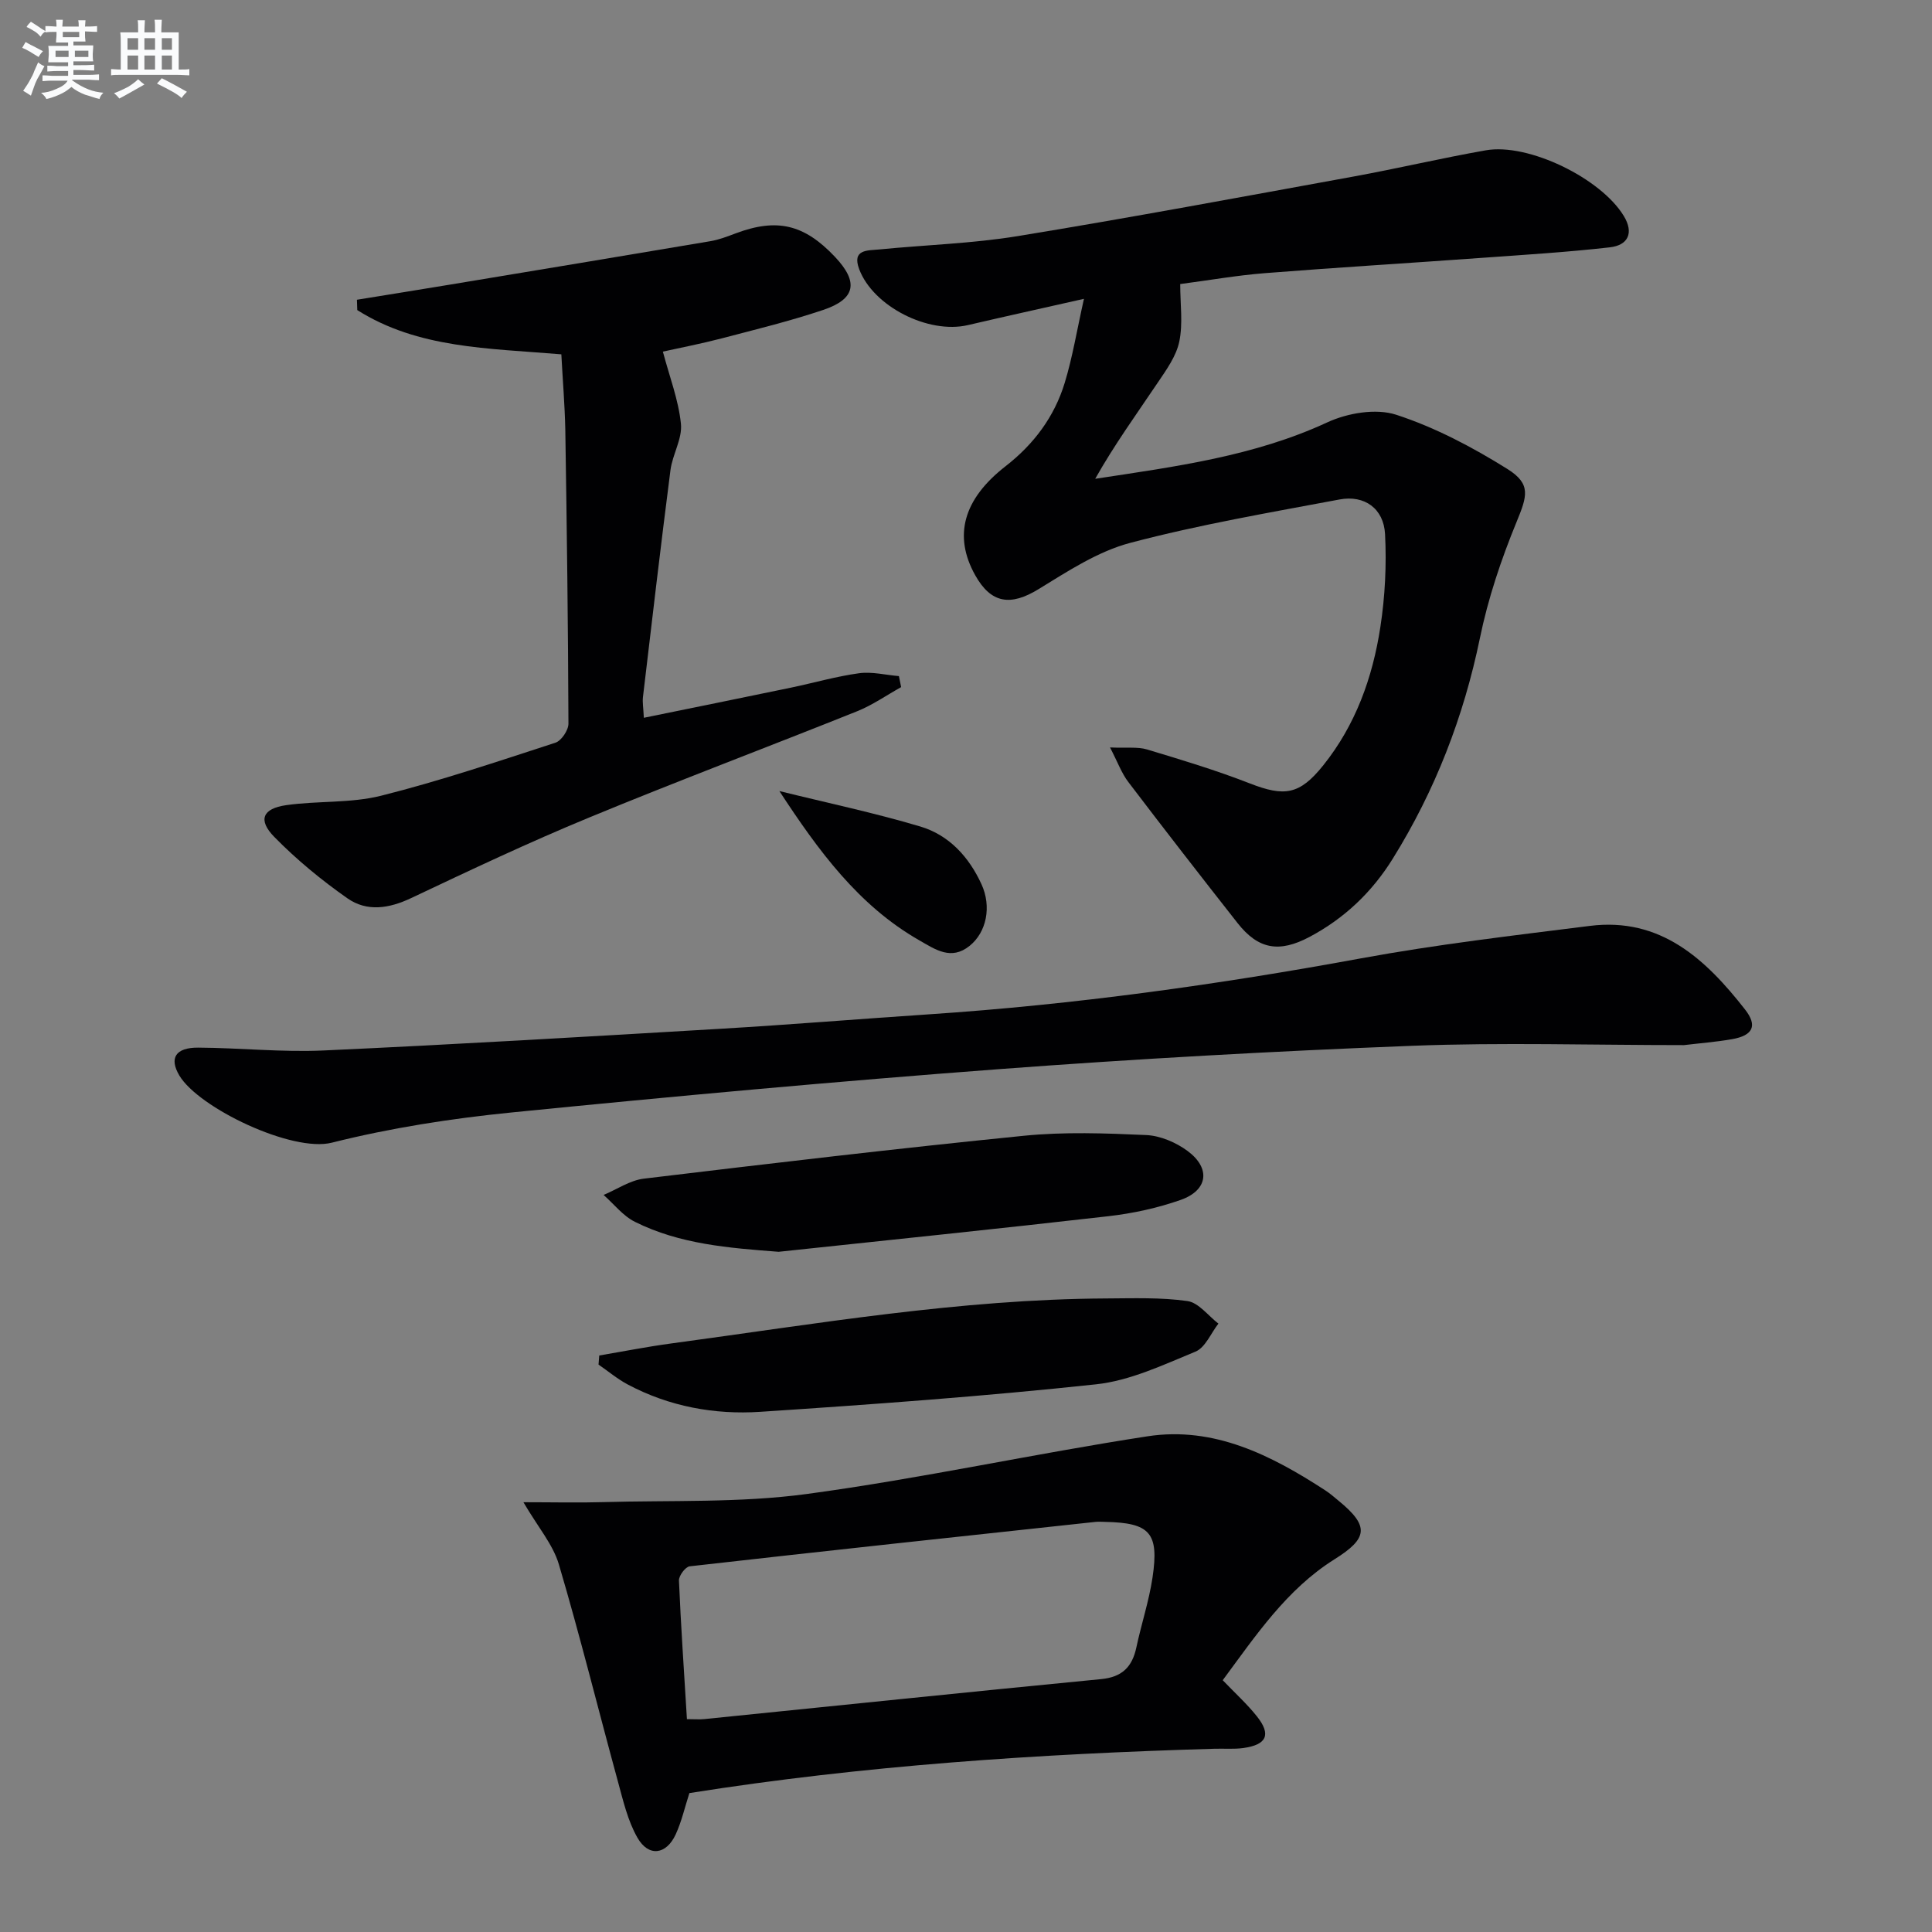
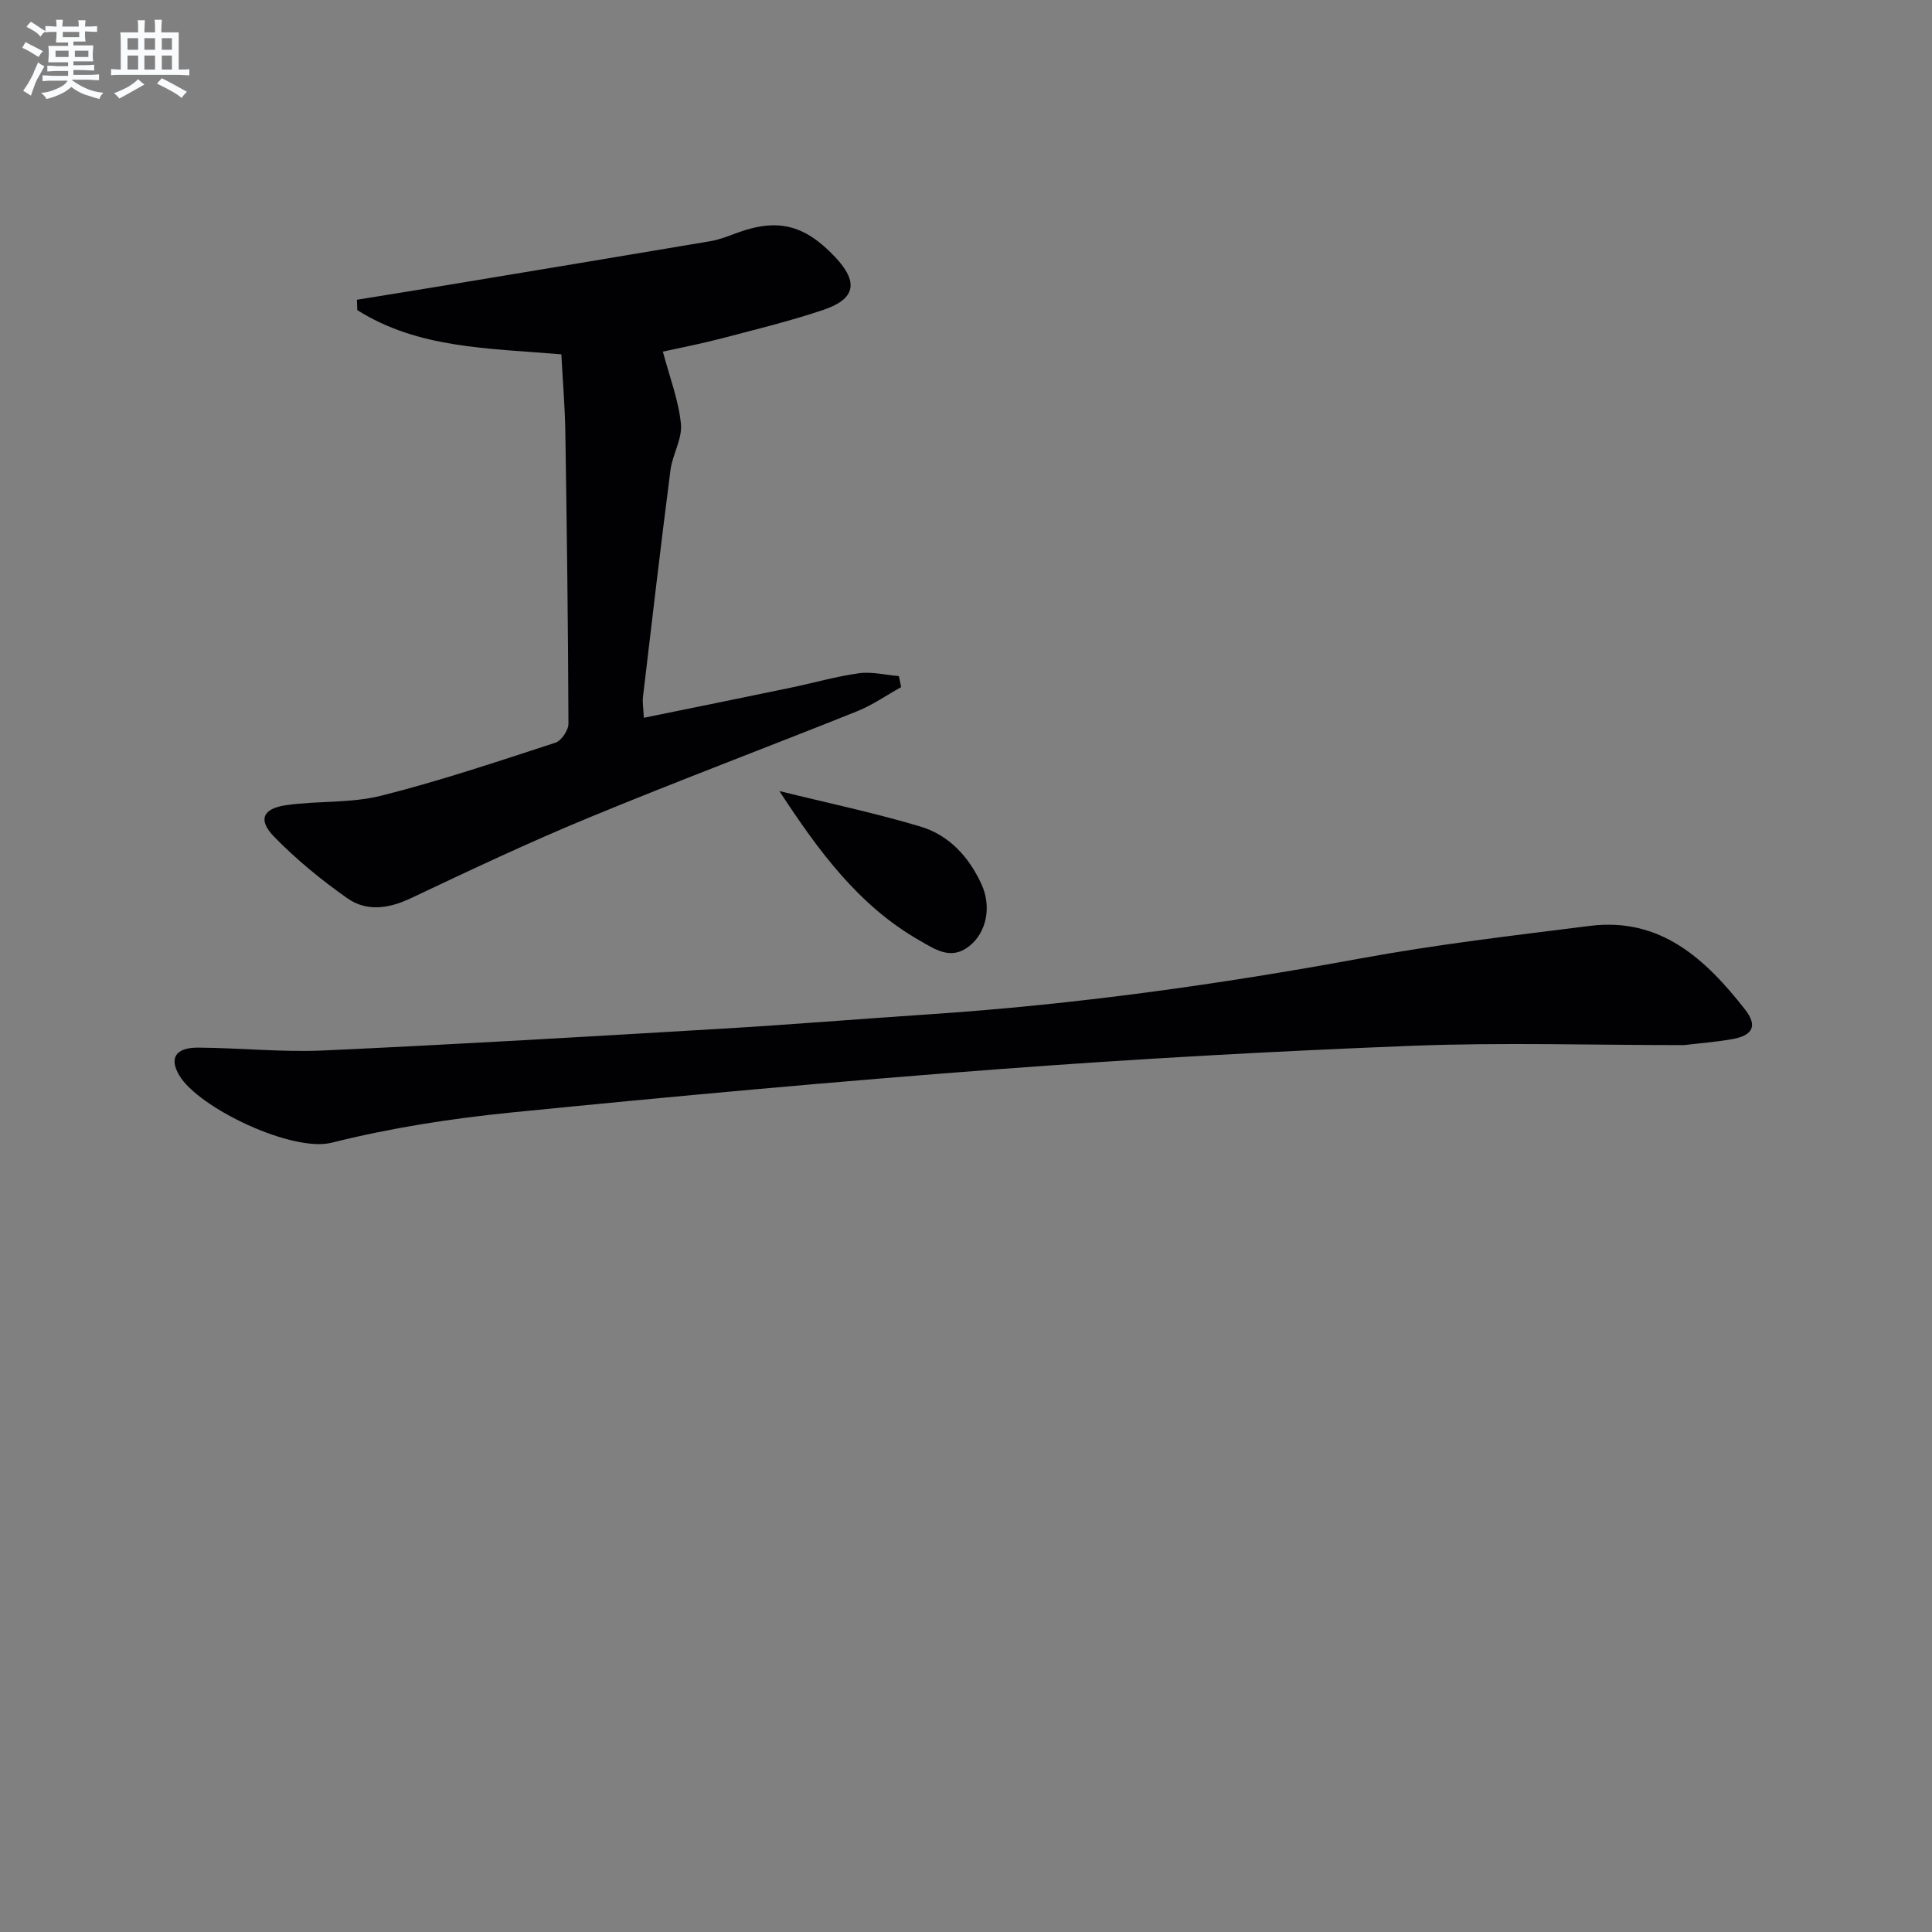
<svg xmlns="http://www.w3.org/2000/svg" enable-background="new 0 0 400 400" viewBox="0 0 400 400">
  <rect x="0" y="0" width="400" height="400" fill="#808080" stroke="none" />
  <g fill="#010103">
-     <path d="m229.82 154.75c3.49.16 5.72-.17 7.67.42 7.14 2.15 14.31 4.31 21.25 7.02 7.19 2.8 10.31 2.38 15.19-3.69 6.74-8.39 10.26-18.24 11.86-28.68.97-6.32 1.3-12.85.97-19.24-.28-5.3-4.26-8.14-9.42-7.17-14.5 2.72-29.08 5.22-43.32 8.98-6.71 1.77-12.94 5.87-18.97 9.57-5.81 3.57-9.86 3.03-13.17-2.91-4.5-8.08-2.49-15.68 6.32-22.53 5.85-4.55 10.09-10.23 12.23-17.23 1.63-5.33 2.52-10.88 3.99-17.42-8.73 1.97-16.39 3.66-24.03 5.44-8.18 1.91-19.59-3.86-22.5-11.57-1.57-4.16 1.77-3.86 4.11-4.09 9.58-.95 19.26-1.22 28.74-2.77 23.23-3.8 46.38-8.12 69.54-12.34 9.14-1.67 18.19-3.81 27.34-5.42 8.78-1.55 23.8 5.76 28.56 13.58 2.14 3.51.92 6.08-2.9 6.51-8.72.99-17.49 1.53-26.25 2.16-15.08 1.09-30.16 2-45.23 3.19-5.77.46-11.49 1.47-17.45 2.25 0 4.16.59 8.18-.19 11.91-.63 3.03-2.68 5.86-4.48 8.53-4.39 6.52-9 12.89-12.93 19.88 16.69-2.54 32.9-4.67 48.04-11.68 4.2-1.94 10.08-2.95 14.28-1.58 8.05 2.62 15.79 6.71 23.01 11.22 5 3.13 4.1 5.63 1.89 11.02-3.18 7.74-5.89 15.82-7.57 24-3.37 16.33-9.26 31.53-18.03 45.65-4.3 6.94-10.02 12.38-17.25 16.22-6.26 3.32-10.59 2.6-14.89-2.86-7.6-9.67-15.15-19.38-22.59-29.17-1.41-1.82-2.22-4.12-3.82-7.2z" />
-     <path d="m108.37 311.02c6.28 0 11.36.13 16.43-.02 14.08-.41 28.31.19 42.2-1.68 23.64-3.19 47-8.33 70.59-11.95 13.75-2.11 25.62 3.92 36.82 11.21.97.63 1.85 1.41 2.75 2.15 6.4 5.25 6.05 7.77-.86 12.1-9.95 6.24-16.34 15.86-23.15 25.04 2.55 2.66 5.02 4.9 7.07 7.47 3.01 3.78 2.07 5.89-2.79 6.57-1.96.27-3.99.09-5.99.15-36.39 1.06-72.66 3.46-108.71 9.18-.96 2.97-1.61 5.9-2.84 8.56-1.96 4.24-5.62 4.7-7.92.67-2-3.5-2.95-7.65-4.03-11.6-4.1-15-7.83-30.1-12.24-45.01-1.23-4.12-4.33-7.7-7.33-12.84zm33.85 44.91c1.63 0 2.63.09 3.6-.01 27.39-2.77 54.78-5.62 82.18-8.28 4.33-.42 6.41-2.53 7.27-6.55 1.03-4.85 2.62-9.61 3.35-14.5 1.38-9.26-.54-11.31-9.81-11.5-.67-.01-1.34-.07-2 0-28.01 3.02-56.03 6.02-84.02 9.2-.88.1-2.26 1.95-2.22 2.94.4 9.39 1.05 18.79 1.65 28.7z" />
    <path d="m348.65 216.38c-19 0-37.64-.58-56.24.14-28.57 1.11-57.13 2.7-85.64 4.84-33.64 2.53-67.24 5.61-100.81 8.96-12.52 1.25-25.08 3.2-37.26 6.26-8.21 2.07-27.59-7.21-31.57-13.91-2.13-3.59-.81-5.8 3.92-5.77 8.64.05 17.31.98 25.92.59 27.39-1.25 54.77-2.87 82.15-4.49 14.44-.85 28.86-2.04 43.29-3 30.04-2.01 59.79-6.14 89.4-11.59 15.66-2.88 31.51-4.72 47.32-6.71 14.67-1.85 24.01 6.89 32.15 17.29 2.66 3.39 1.63 5.39-2.62 6.15-3.42.6-6.89.86-10.01 1.24z" />
    <path d="m116.22 73.36c-15.15-1.27-29.66-1.2-42.25-9.16-.02-.71-.05-1.43-.07-2.14 6.42-1.04 12.84-2.07 19.25-3.13 17.98-2.98 35.97-5.96 53.95-9 1.78-.3 3.52-.98 5.23-1.62 8.54-3.2 14.17-1.88 20.55 4.88 4.91 5.2 4.31 8.71-2.45 10.98-6.9 2.32-14.01 4.05-21.06 5.9-4.3 1.12-8.68 1.96-12.13 2.73 1.38 5.21 3.24 10.01 3.74 14.95.31 3.09-1.75 6.34-2.17 9.6-2.01 15.63-3.84 31.29-5.69 46.94-.13 1.1.08 2.25.18 4.32 10.43-2.13 20.45-4.16 30.46-6.24 4.7-.98 9.34-2.33 14.08-2.98 2.68-.37 5.51.36 8.27.59.15.76.31 1.52.46 2.28-3.04 1.69-5.94 3.73-9.14 5.01-18.49 7.41-37.14 14.42-55.55 22.03-12.43 5.13-24.61 10.89-36.76 16.64-4.58 2.17-9.15 2.88-13.2.04-5.38-3.77-10.53-8.01-15.13-12.7-3.44-3.51-2.44-5.88 2.46-6.58 6.51-.93 13.33-.37 19.64-1.95 12.19-3.06 24.14-7.09 36.1-10.98 1.24-.4 2.7-2.59 2.7-3.94-.07-20.3-.33-40.59-.65-60.89-.11-5.13-.54-10.25-.82-15.58z" />
-     <path d="m124.07 280.64c4.96-.84 9.91-1.82 14.89-2.49 29.94-4.04 59.77-9.17 90.11-9.32 5.6-.03 11.27-.24 16.78.54 2.31.33 4.29 3.04 6.41 4.67-1.56 1.99-2.71 4.96-4.75 5.8-6.69 2.75-13.55 6.02-20.6 6.77-23.1 2.48-46.29 4.16-69.48 5.69-9.52.63-18.89-1.1-27.47-5.66-2.14-1.14-4.04-2.74-6.04-4.12.05-.62.1-1.25.15-1.88z" />
-     <path d="m161.21 259.17c-10.34-.79-20.44-1.56-29.75-6.2-2.48-1.23-4.35-3.68-6.49-5.57 2.77-1.16 5.45-3.02 8.31-3.37 26.2-3.15 52.42-6.25 78.68-8.88 8.37-.84 16.9-.53 25.33-.15 2.93.13 6.19 1.52 8.59 3.3 4.83 3.58 4.22 8.13-1.41 10.12-4.8 1.69-9.91 2.8-14.97 3.38-22.76 2.61-45.53 4.94-68.29 7.37z" />
    <path d="m161.36 163.78c9.74 2.41 19.58 4.48 29.18 7.34 5.94 1.77 10.07 6.28 12.67 11.96 2.11 4.61 1.06 9.9-2.45 12.74-3.83 3.09-7.07.78-10.44-1.14-12.61-7.22-20.9-18.59-28.96-30.9z" />
  </g>
  <path d="m6.8 9.5c.6.3 1.3.7 2.1 1.1-.4.4-.7.8-.9 1.2-.7-.4-1.3-.8-1.8-1.1s-1.1-.6-1.6-.8c.2-.4.5-.8.7-1.2.4.2.8.5 1.5.8zm.9 6.9c-.3.6-.5 1.1-.7 1.7s-.4 1.1-.6 1.7c-.6-.4-1.1-.7-1.6-1 .7-1 1.2-1.8 1.5-2.4.3-.5.6-1.1.8-1.7.3-.6.5-1.2.8-1.8.3.3.8.6 1.3.8-.7 1.3-1.2 2.2-1.5 2.7zm.1-11c.4.3 1 .7 1.7 1.1-.5.2-.8.6-1.1 1.1-.5-.6-1-1-1.4-1.2s-.9-.6-1.5-.8c.2-.4.5-.7.9-1.1.5.3.9.6 1.4.9zm10.5 13.1c1 .4 2 .6 3.1.7-.4.4-.7.8-.8 1.3-.9-.2-1.9-.6-3-.9-1-.4-2-.9-2.8-1.6-.5.4-1.1.9-1.9 1.3s-1.9.9-3.3 1.2c-.1-.3-.5-.8-1.1-1.3 1 0 2.1-.3 3.2-.8 1.2-.5 1.9-1 2.3-1.7h-3.2c-.4 0-1 0-2 .1v-1.2c1 0 1.7.1 2 .1h3.3v-1h-2.3c-.2 0-.9 0-2 .1v-1.2c1.2 0 1.9.1 2 .1h2.3v-.8h-4.1c0-.7.1-1.2.1-1.6 0-.5 0-1.1-.1-1.8h4.1v-.7h-2.5c0-.6.1-1.1.1-1.6v-.6h-.5c-.4 0-1 0-1.8.1v-1.3c1.2 0 1.9.1 2.1.1h.2c0-.3 0-.8-.1-1.4h1.4c0 .6-.1 1-.1 1.4h3.4c0-.4 0-.8-.1-1.3h1.5c0 .4-.1.9-.1 1.3.7 0 1.5 0 2.5-.1v1.2c-1 0-1.8-.1-2.5-.1v.6c0 .3 0 .8.1 1.5h-2.5v.8h4.1c0 .8-.1 1.3-.1 1.8s0 1 .1 1.5h-4.1v.8h1.4c.8 0 1.8 0 2.9-.1v1.2c-1 0-1.9-.1-2.8-.1h-1.5v1h3.2c.3 0 1 0 2.1-.1v1.2c-1.1 0-1.8-.1-2.1-.1h-3.4l-.1.1c1.4 1 2.4 1.5 3.4 1.9zm-4.1-6.7v-1.3h-2.7v1.3zm2.2-4.1v-1.1h-3.4v1.1zm1.9 4.1v-1.3h-2.8v1.3z" fill="#fafbfc" />
  <path d="m37 6.7v2.3 5.4c1 0 1.8 0 2.2-.1v1.3c-.6 0-1.5-.1-2.5-.1h-11.9c-.7 0-1.3 0-1.8.1v-1.3c.5 0 1.1.1 2 .1v-5.2c0-1 0-1.8-.1-2.5h3.7c0-1.3 0-2.1-.1-2.5h1.5c0 .4-.1 1.3-.1 2.5h2.2c0-1.2 0-2.1-.1-2.6h1.5c0 .4-.1 1.3-.1 2.6zm-12.3 13.7c-.3-.4-.7-.8-1.1-1.1 1.1-.4 2.1-.9 2.9-1.3.8-.5 1.5-1 2.1-1.6.4.4.9.8 1.3 1.1-2.5 1.4-4.2 2.4-5.2 2.9zm3.9-10.1v-2.4h-2.2v2.4zm0 4.1v-2.9h-2.2v2.9zm3.5-4.1v-2.4h-2.2v2.4zm0 4.1v-2.9h-2.2v2.9zm.4 2.9 1-1.1c.6.3 1.4.7 2.5 1.3s2 1.1 2.7 1.5c-.4.4-.8.8-1.1 1.3-.8-.8-2.5-1.7-5.1-3zm3.1-7v-2.4h-2.1v2.4zm0 4.1v-2.9h-2.1v2.9z" fill="#fafbfc" />
</svg>